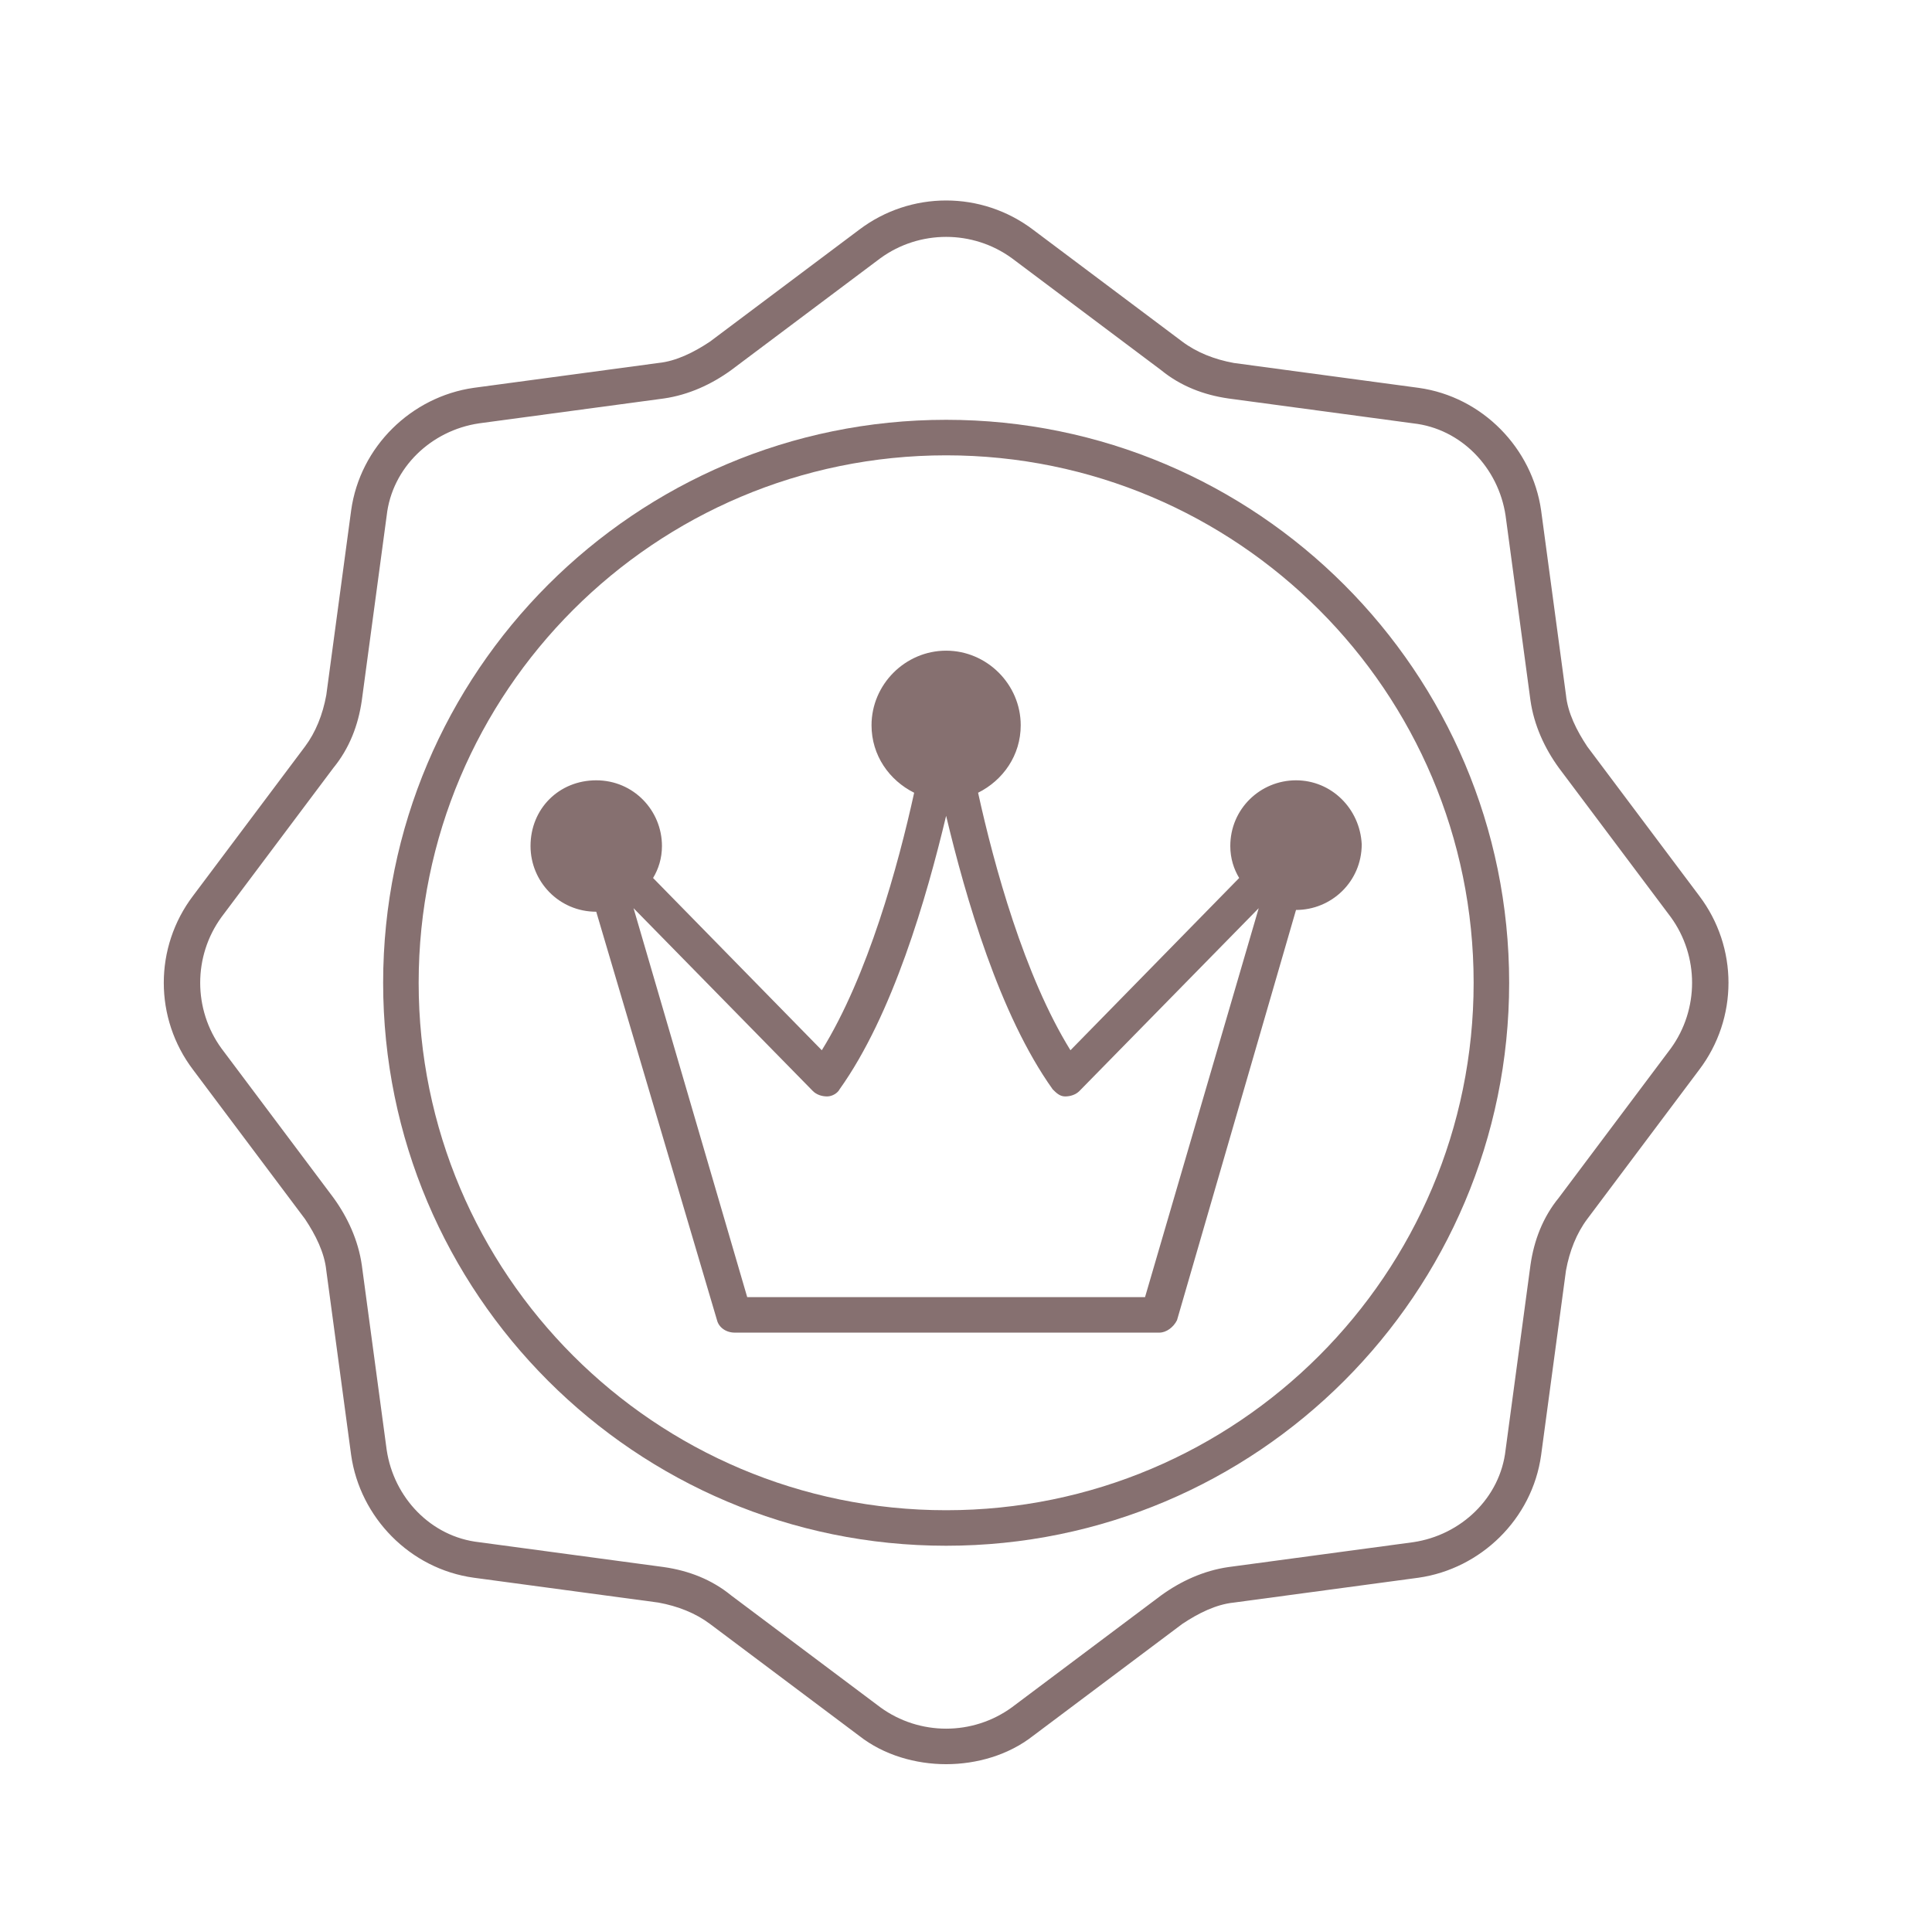
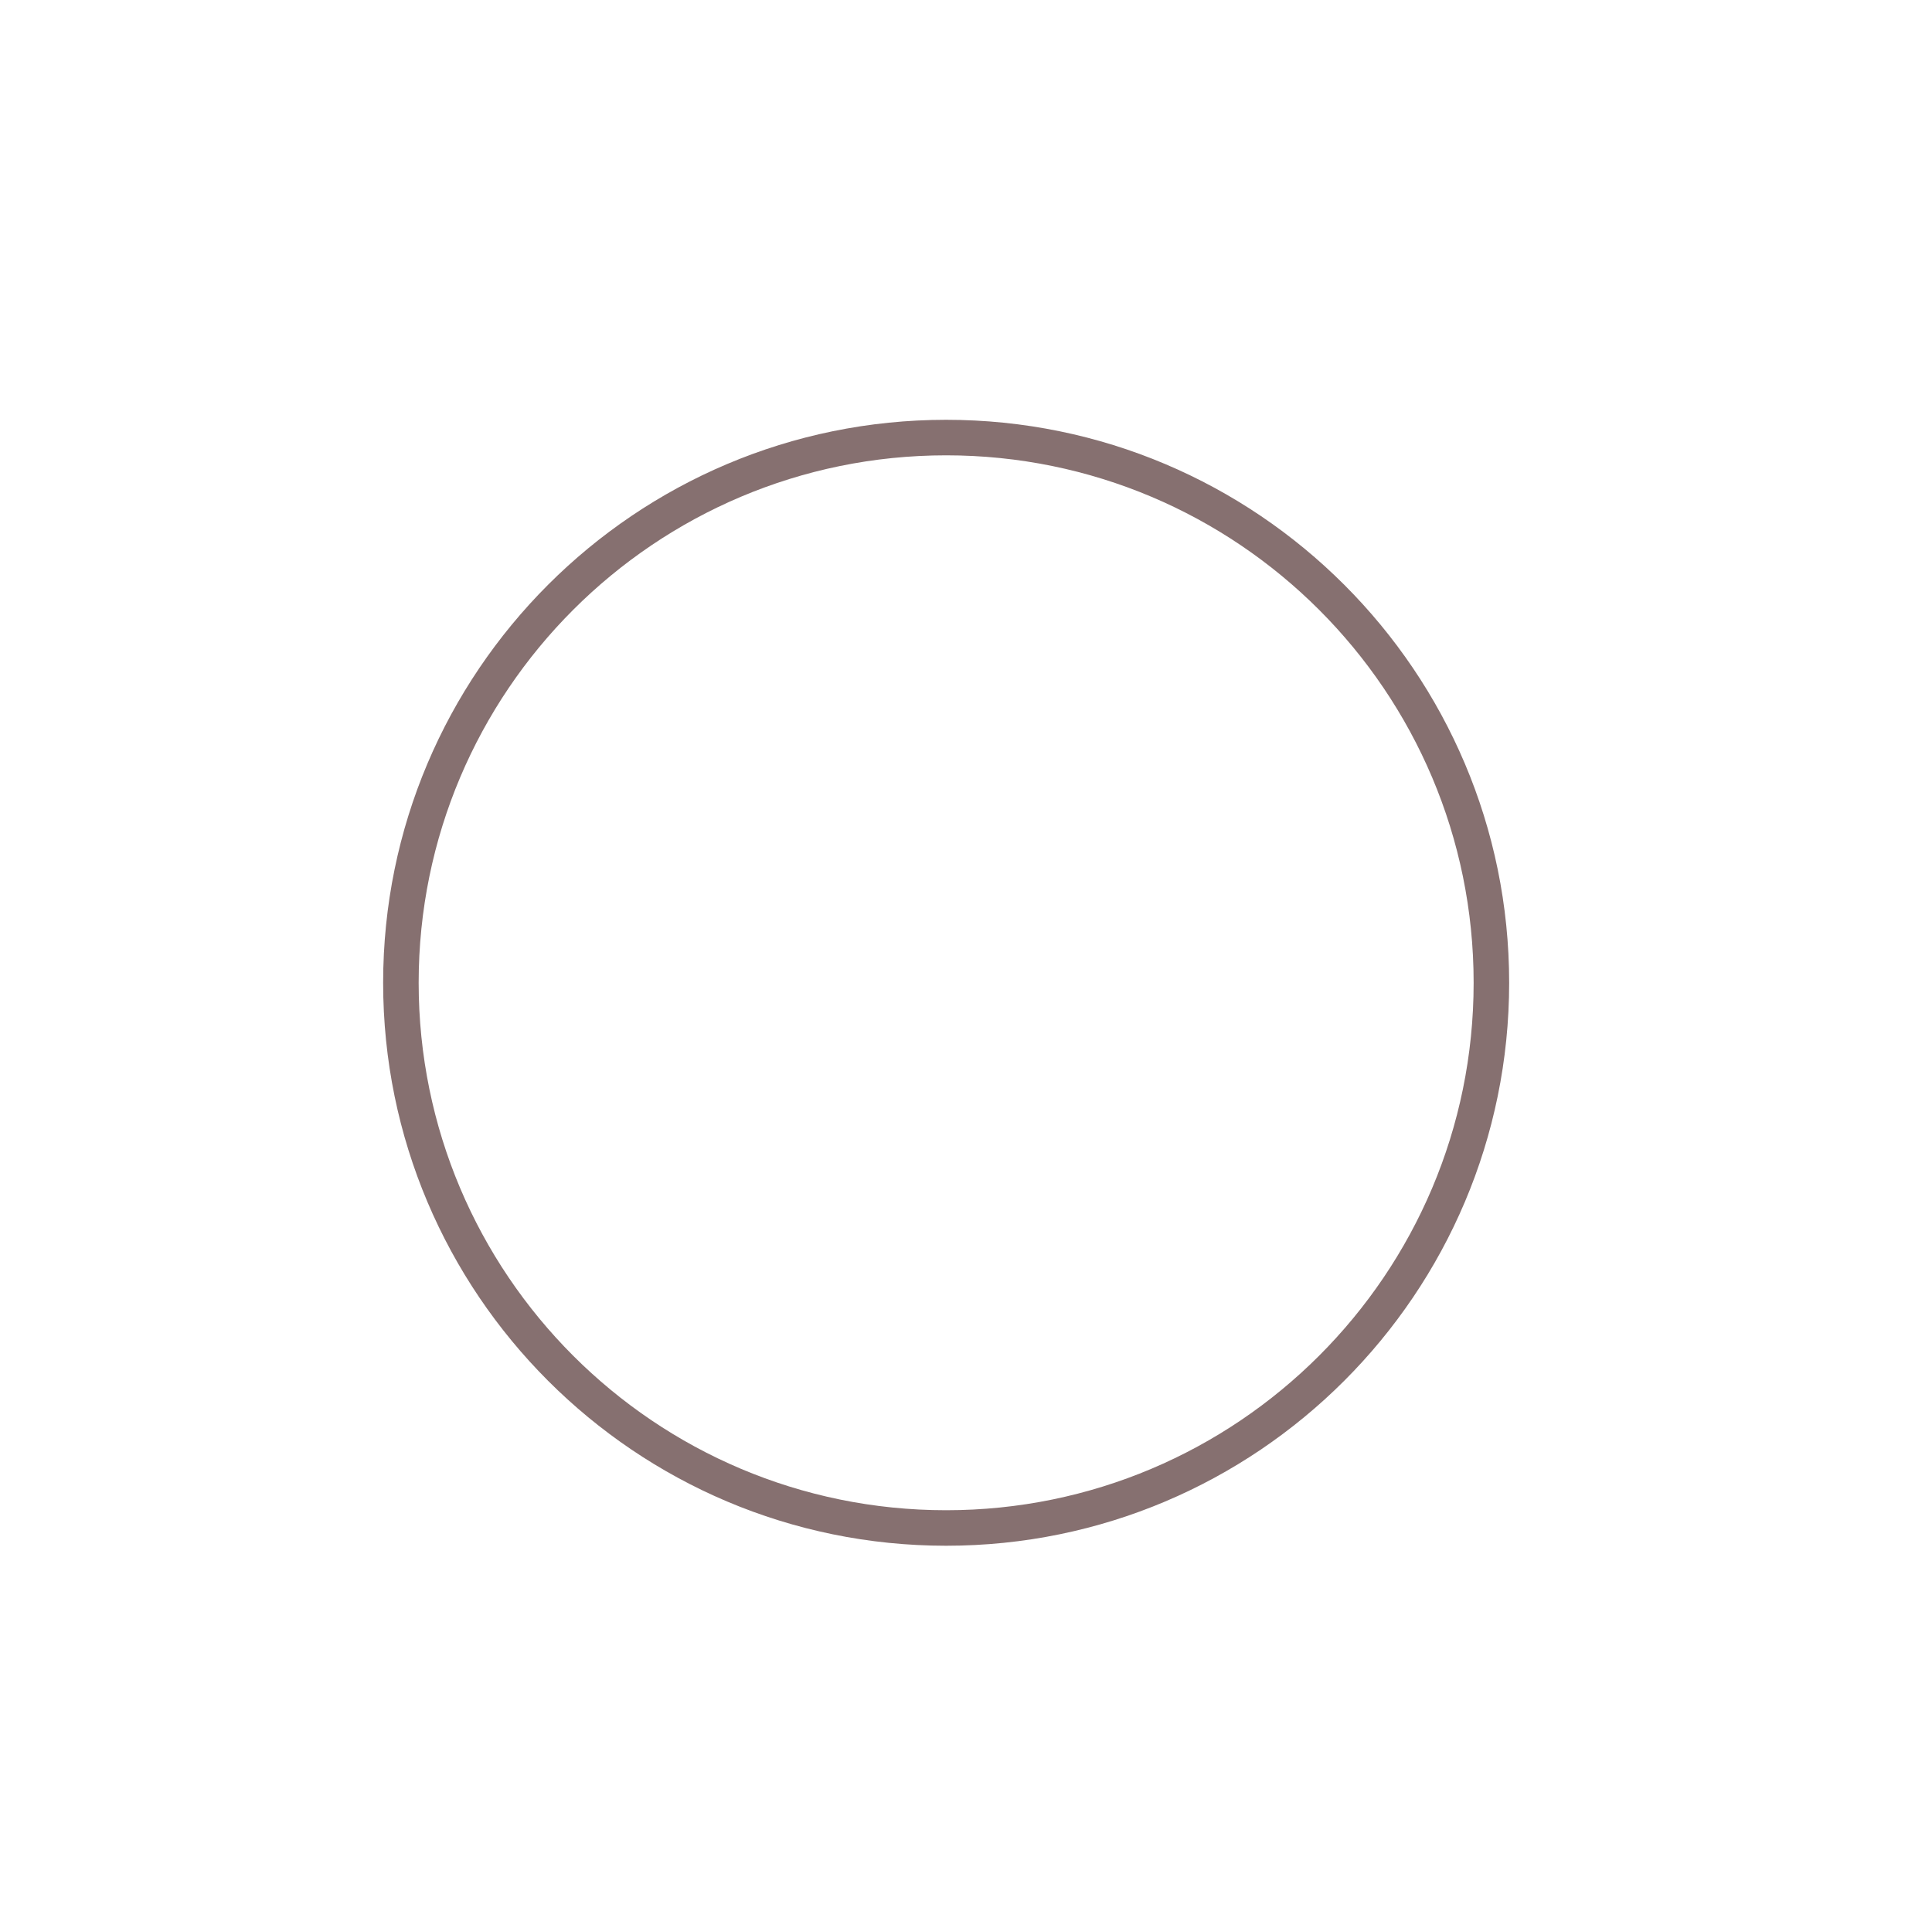
<svg xmlns="http://www.w3.org/2000/svg" width="463" height="462" viewBox="0 0 463 462" fill="none">
  <g clip-path="url(#clip0_119_1245)">
    <path d="M226.743 370.461C152.258 370.461 91.819 310.022 91.819 235.537C91.819 161.052 152.258 100.613 226.743 100.613C301.228 100.613 361.667 161.052 361.667 235.537C361.667 310.022 301.228 370.461 226.743 370.461ZM226.743 109.126C156.94 109.126 100.331 165.734 100.331 235.537C100.331 305.34 156.94 361.949 226.743 361.949C296.546 361.949 353.154 305.34 353.154 235.537C353.154 165.734 296.546 109.126 226.743 109.126Z" fill="#867070" />
-     <path d="M226.739 422.813C219.504 422.813 211.842 420.685 205.883 416.003L170.131 389.188C166.726 386.634 162.469 384.932 157.787 384.081L113.522 378.122C98.2 375.994 86.282 363.65 84.154 348.753L78.195 304.488C77.769 300.232 75.641 295.975 73.087 292.145L46.273 256.392C36.909 244.049 36.909 227.024 46.273 214.681L73.087 178.928C75.641 175.523 77.344 171.266 78.195 166.585L84.154 122.319C86.282 106.997 98.625 95.079 113.522 92.951L157.787 86.992C162.044 86.566 166.3 84.438 170.131 81.885L205.883 55.07C218.227 45.706 235.252 45.706 247.595 55.07L283.348 81.885C286.753 84.438 291.009 86.141 295.691 86.992L339.956 92.951C355.279 95.079 367.197 107.422 369.325 122.319L375.284 166.585C375.709 170.841 377.837 175.097 380.391 178.928L407.206 214.681C416.569 227.024 416.569 244.049 407.206 256.392L380.391 292.145C377.837 295.55 376.135 299.806 375.284 304.488L369.325 348.753C367.197 364.076 354.853 375.994 339.956 378.122L295.691 384.081C291.435 384.506 287.178 386.634 283.348 389.188L247.595 416.003C241.636 420.685 233.975 422.813 226.739 422.813ZM226.739 56.773C221.206 56.773 215.673 58.475 210.991 61.88L175.238 88.695C170.556 92.1 165.023 94.653 159.064 95.505L114.799 101.463C103.307 103.166 93.943 112.104 92.666 123.596L86.708 167.861C85.856 173.82 83.728 179.353 79.897 184.035L53.083 219.788C46.273 229.152 46.273 241.921 53.083 251.285L79.897 287.037C83.302 291.719 85.856 297.252 86.708 303.211L92.666 347.477C94.369 358.968 103.307 368.332 114.799 369.609L159.064 375.568C165.023 376.419 170.556 378.547 175.238 382.378L210.991 409.193C220.355 416.003 233.124 416.003 242.487 409.193L278.24 382.378C282.922 378.973 288.455 376.419 294.414 375.568L338.679 369.609C350.171 367.907 359.535 358.968 360.812 347.477L366.771 303.211C367.622 297.252 369.75 291.719 373.581 287.037L400.396 251.285C407.206 241.921 407.206 229.152 400.396 219.788L373.581 184.035C370.176 179.353 367.622 173.82 366.771 167.861L360.812 123.596C359.11 112.104 350.171 102.74 338.679 101.463L294.414 95.505C288.455 94.653 282.922 92.525 278.24 88.695L242.487 61.88C237.806 58.475 232.272 56.773 226.739 56.773Z" fill="#867070" />
-     <path d="M310.586 187.014C302.073 187.014 294.838 193.824 294.838 202.762C294.838 205.741 295.689 208.295 296.966 210.423L256.531 251.709C245.465 233.833 238.229 207.444 234.398 189.993C240.357 187.014 244.614 181.055 244.614 173.819C244.614 164.03 236.527 155.943 226.737 155.943C216.948 155.943 208.861 164.03 208.861 173.819C208.861 181.055 213.117 187.014 219.076 189.993C215.245 207.444 208.009 233.833 196.943 251.709L156.508 210.423C157.785 208.295 158.637 205.741 158.637 202.762C158.637 194.249 151.827 187.014 142.888 187.014C133.95 187.014 127.14 193.824 127.14 202.762C127.14 211.275 133.95 218.51 142.888 218.51L171.831 316.405C172.257 318.107 173.959 319.384 176.087 319.384H277.813C279.515 319.384 281.218 318.107 282.069 316.405L310.586 218.085C319.098 218.085 326.334 211.275 326.334 202.336C325.909 193.824 319.098 187.014 310.586 187.014ZM274.407 310.872H179.067L151.827 217.659L194.815 261.499C195.666 262.35 196.943 262.776 198.22 262.776C199.497 262.776 200.774 261.924 201.199 261.073C213.968 243.197 222.055 215.105 226.737 195.526C231.419 215.105 239.506 243.197 252.275 261.073C253.126 261.924 253.977 262.776 255.254 262.776C256.531 262.776 257.808 262.35 258.659 261.499L301.648 217.659L274.407 310.872Z" fill="#867070" />
  </g>
  <defs>
    <clipPath id="clip0_119_1245">
      <rect width="384.375" height="384.375" fill="white" transform="translate(39.25 38.438)" />
    </clipPath>
  </defs>
</svg>